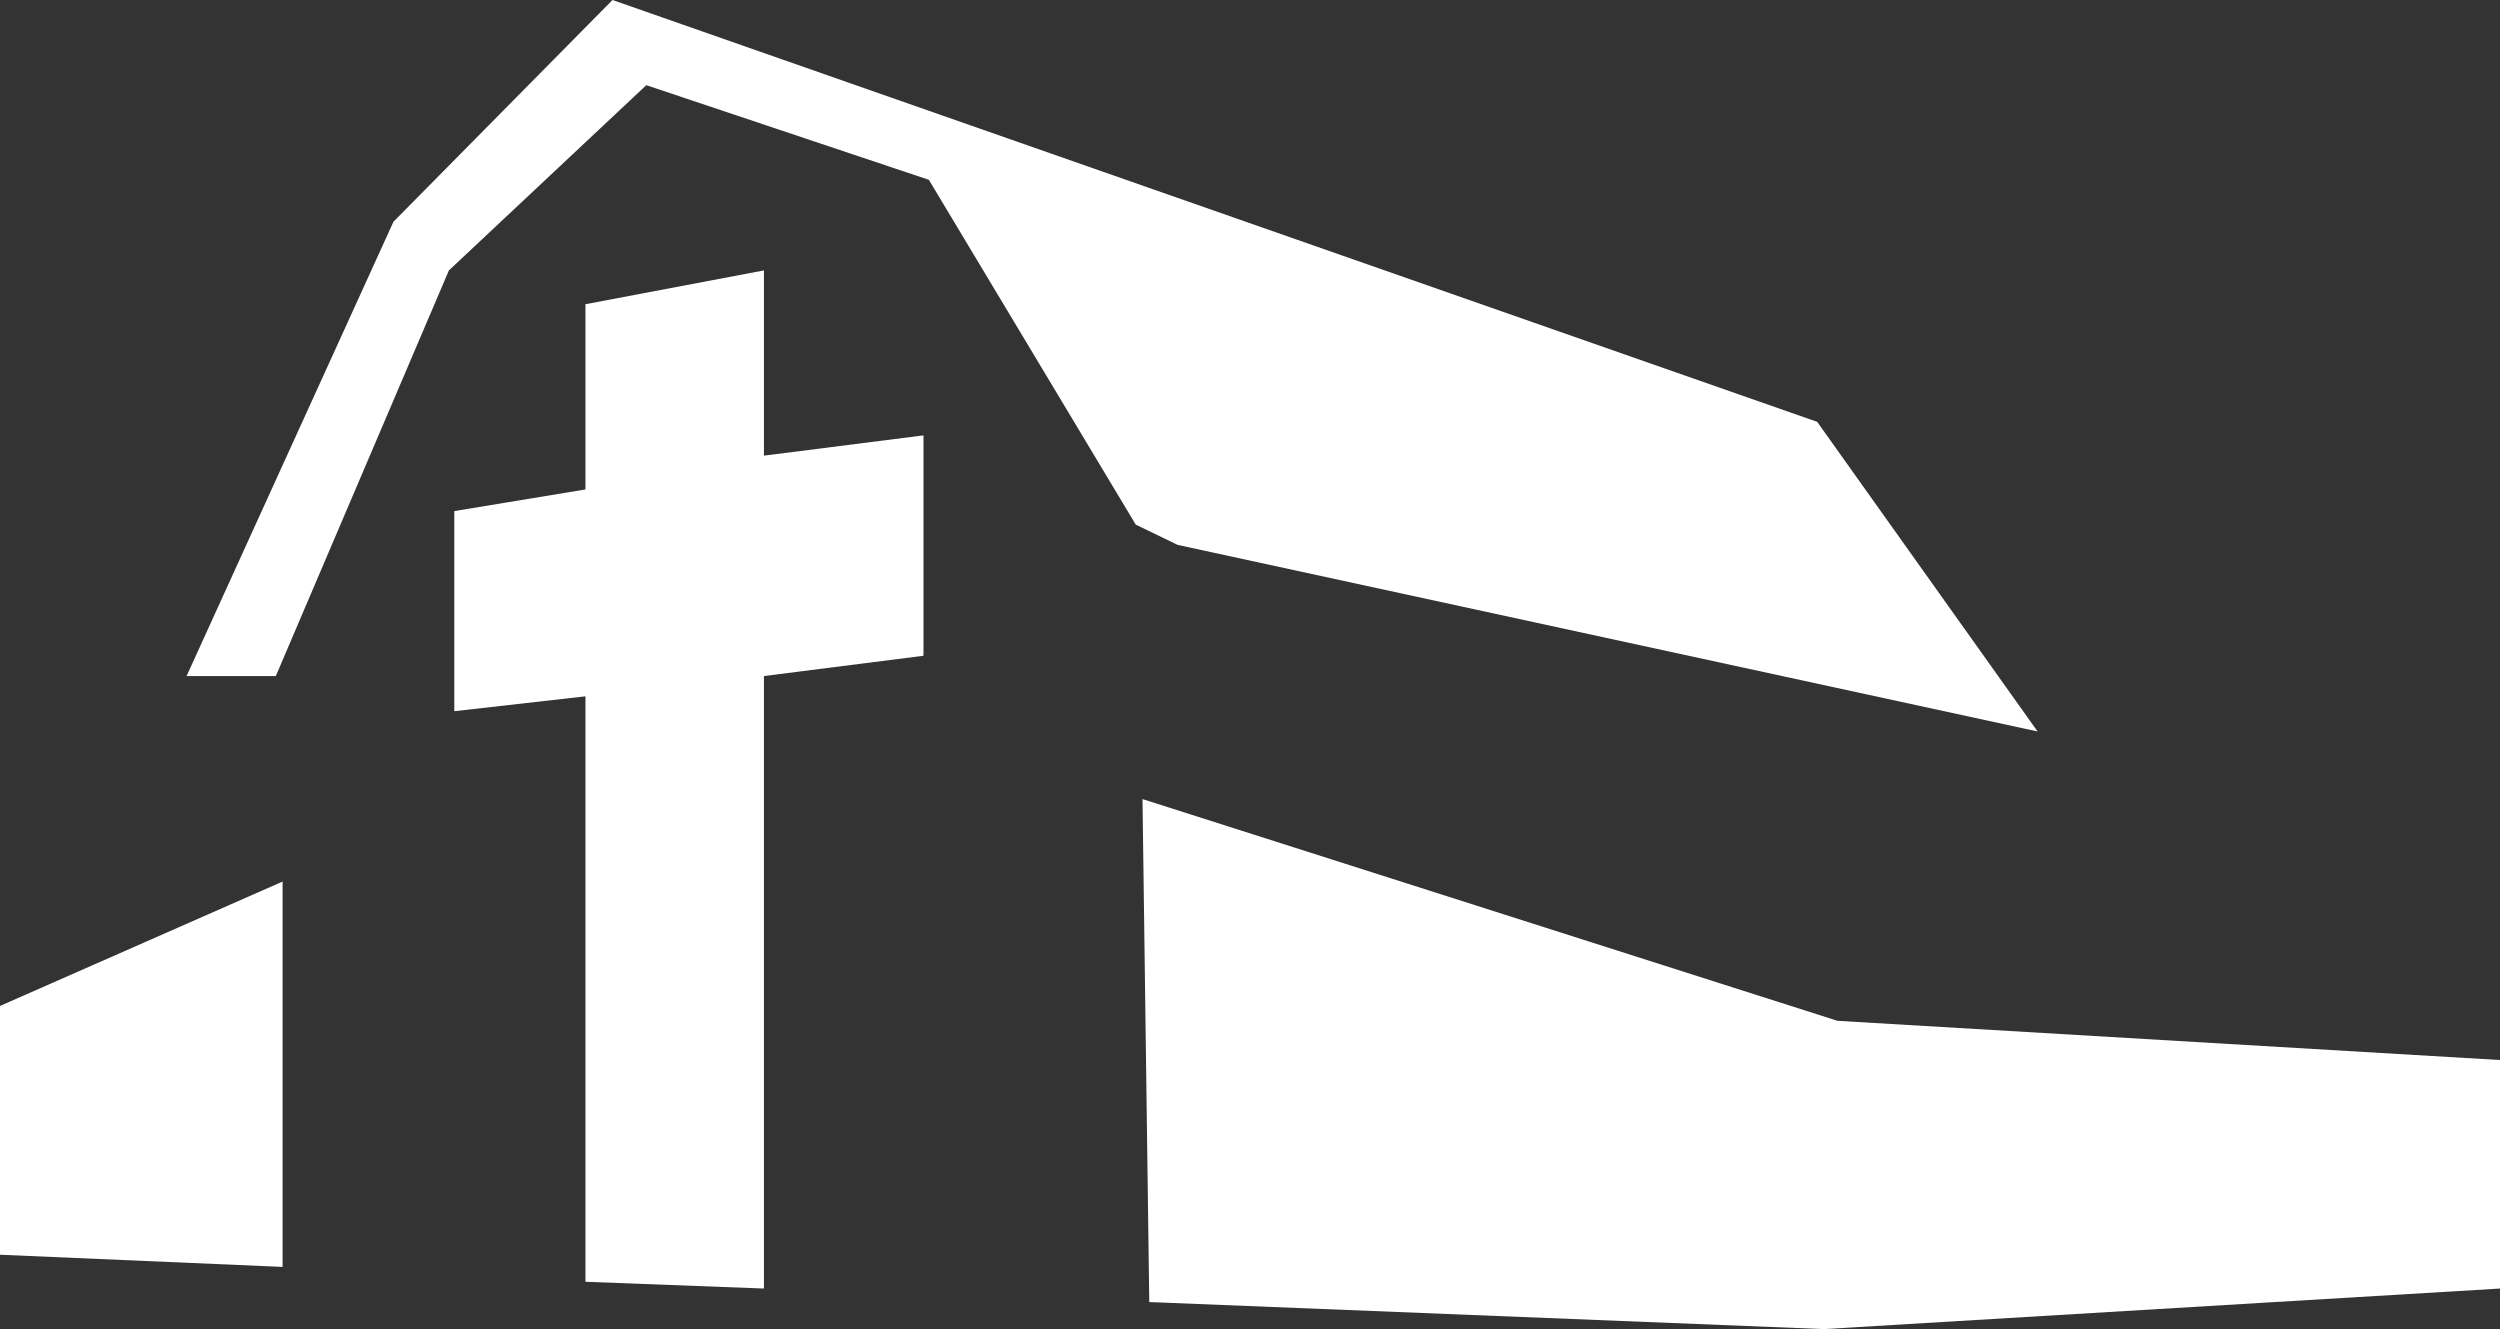
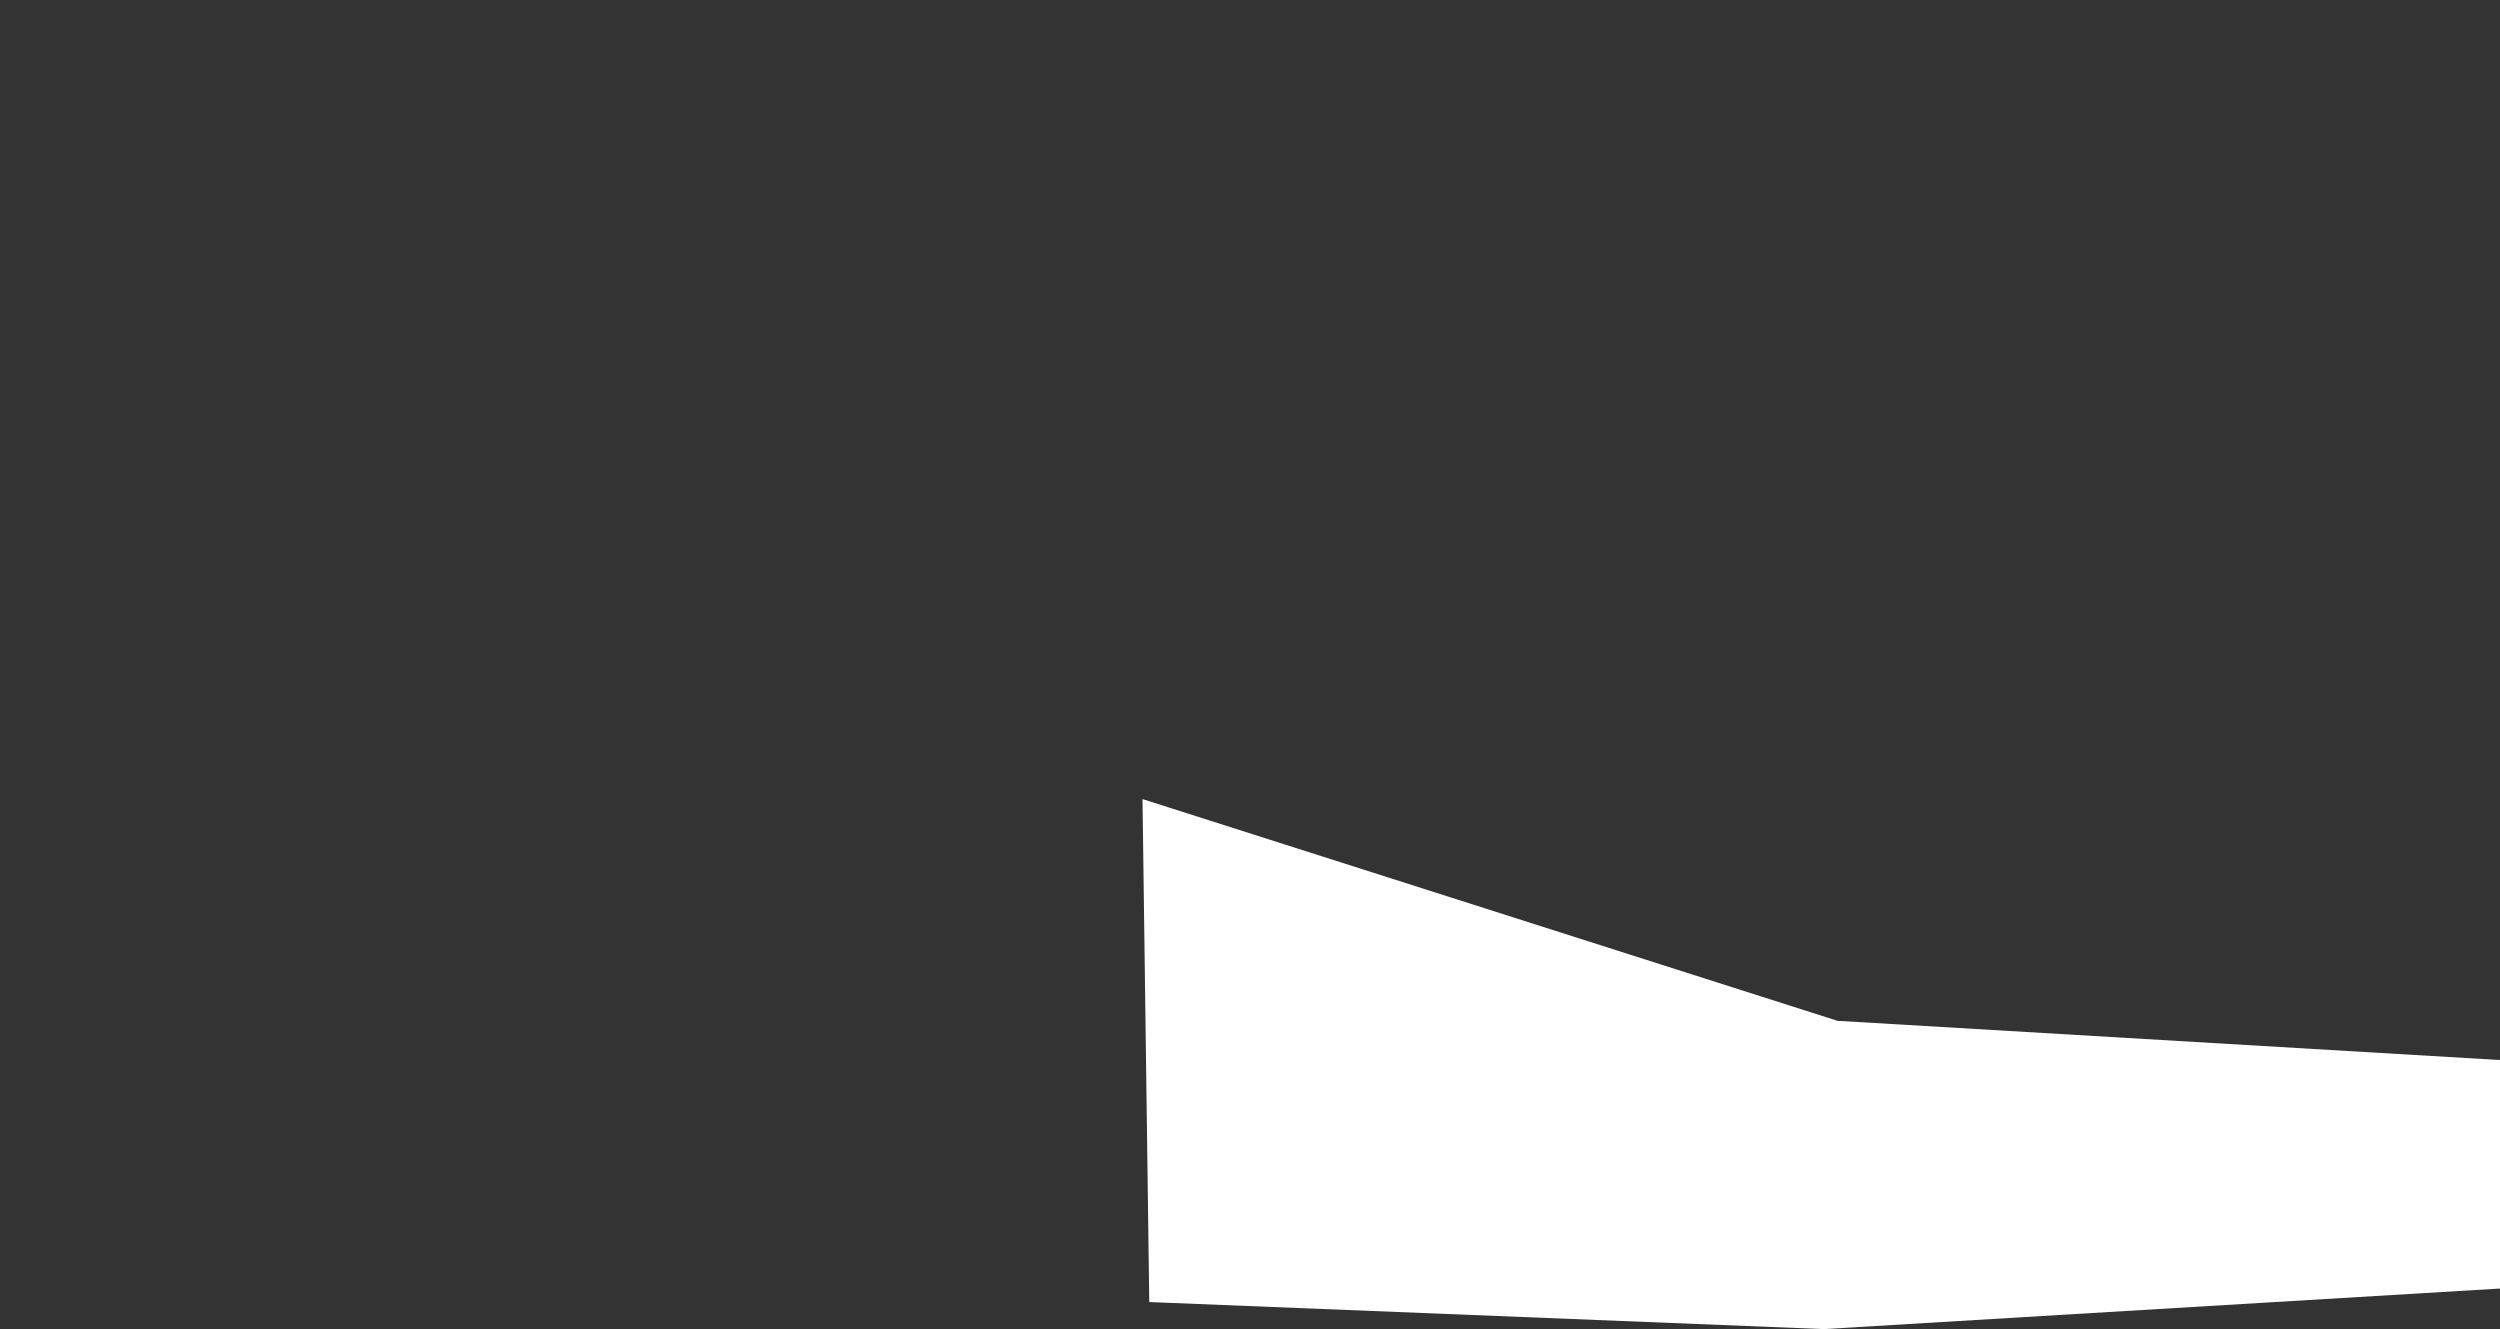
<svg xmlns="http://www.w3.org/2000/svg" version="1.1" id="Layer_1" x="0px" y="0px" viewBox="2.5 56.2 184.9 98.3" enable-background="new 2.5 56.2 184.9 98.3" xml:space="preserve">
  <rect x="2.5" y="56.2" width="184.9" height="98.3" fill="#333333" stroke="none" />
  <g>
    <g>
-       <polygon fill="#FFFFFF" points="16.3,106.2 31.6,72.6 47.8,56.2 136.9,87.4 153.2,110.3 89.6,96.5 86.5,95 71.2,69.5 50.3,62.5     35.7,76.2 22.9,106.2   " />
-       <polygon fill="#FFFFFF" points="45.8,78.7 45.8,92.4 36.1,94 36.1,108.8 45.8,107.7 45.8,151 59,151.5 59,106.2 70.8,104.7     70.8,88.4 59,89.9 59,76.2   " />
      <polygon fill="#FFFFFF" points="138.4,131.7 187.4,134.6 187.4,151.5 137.4,154.5 87.5,152.5 87,115.3   " />
-       <polygon fill="#FFFFFF" points="2.5,130.6 2.5,149 23.4,149.9 23.4,121.4   " />
    </g>
  </g>
</svg>